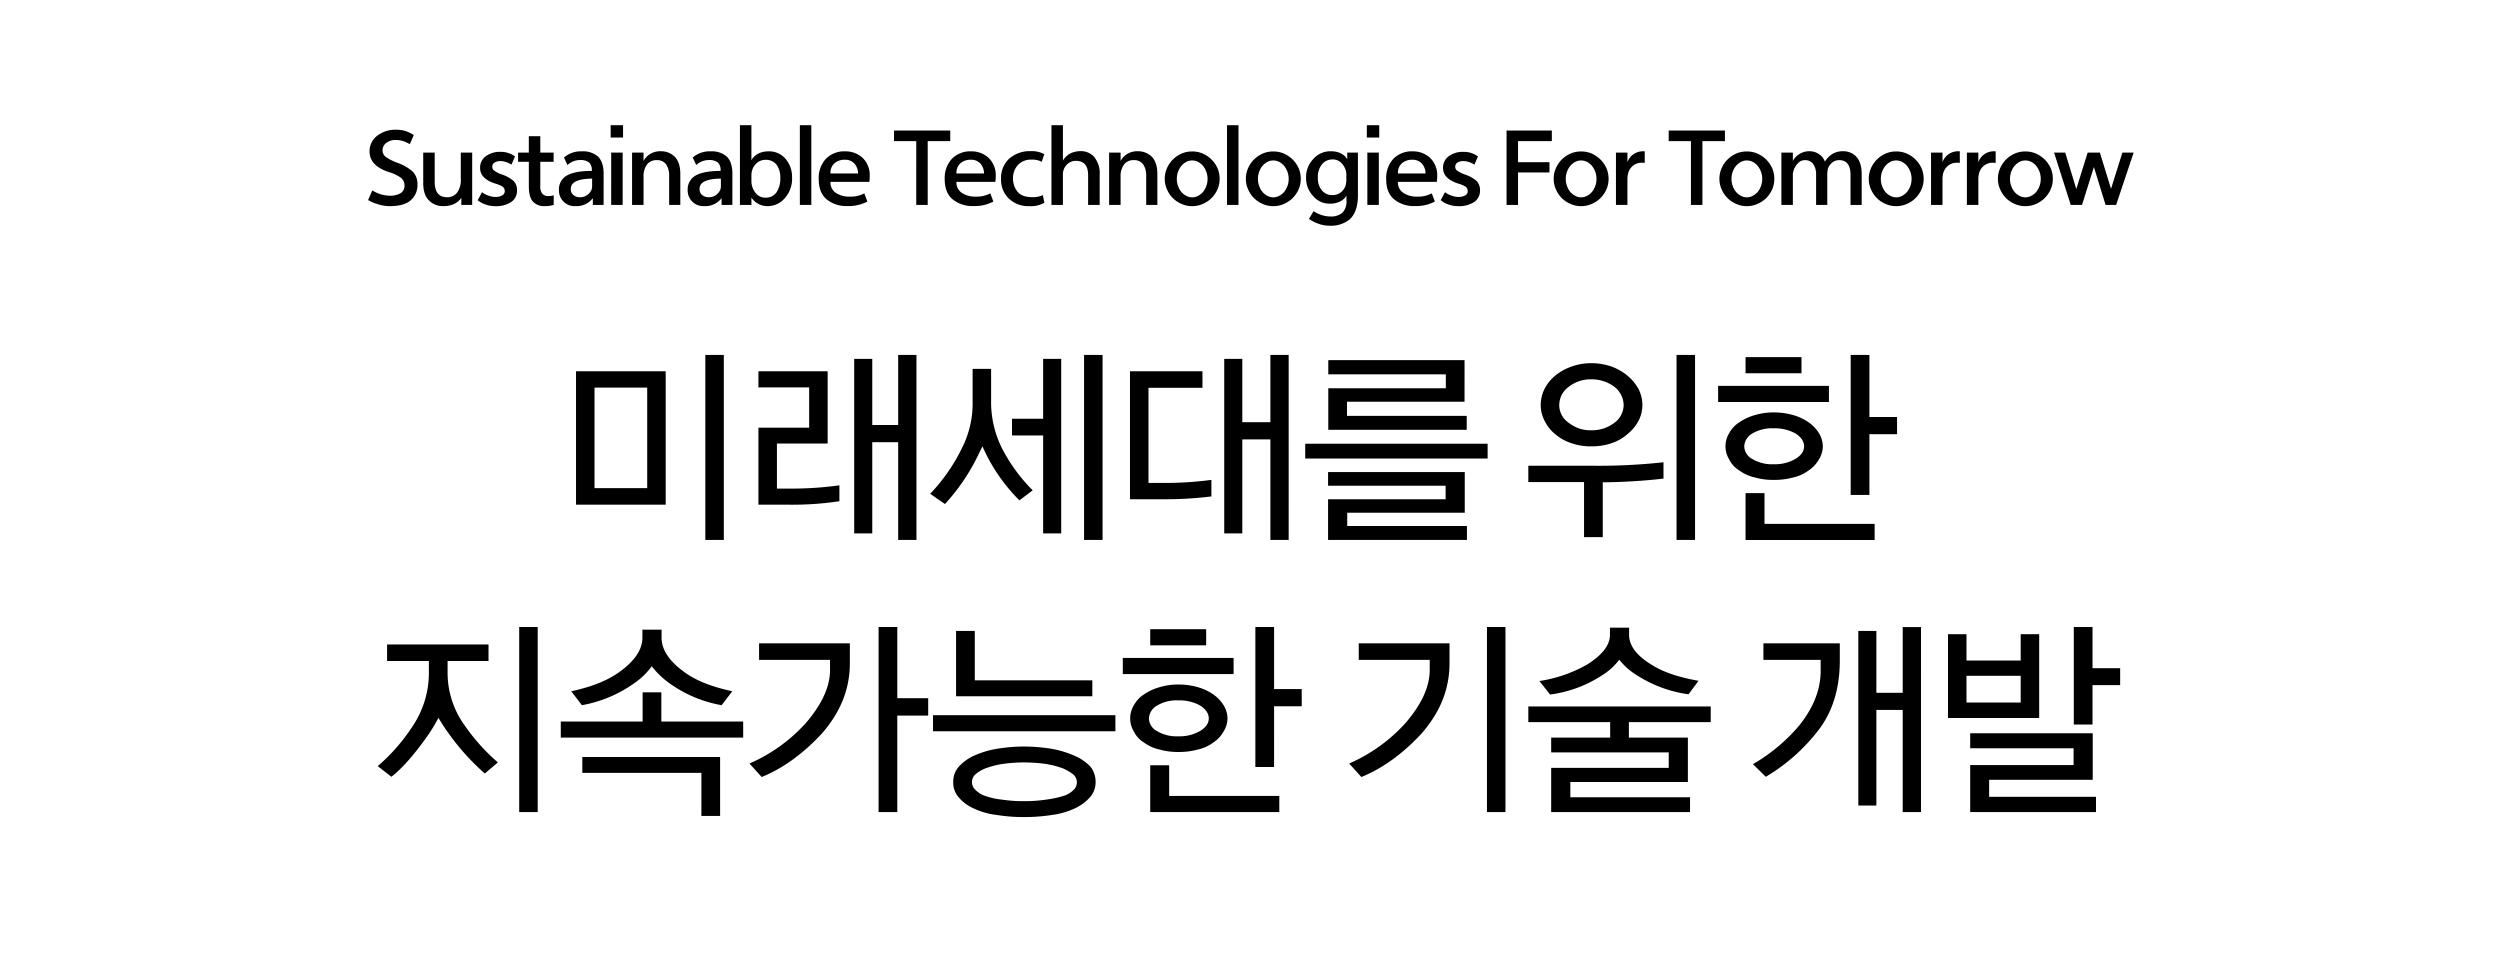
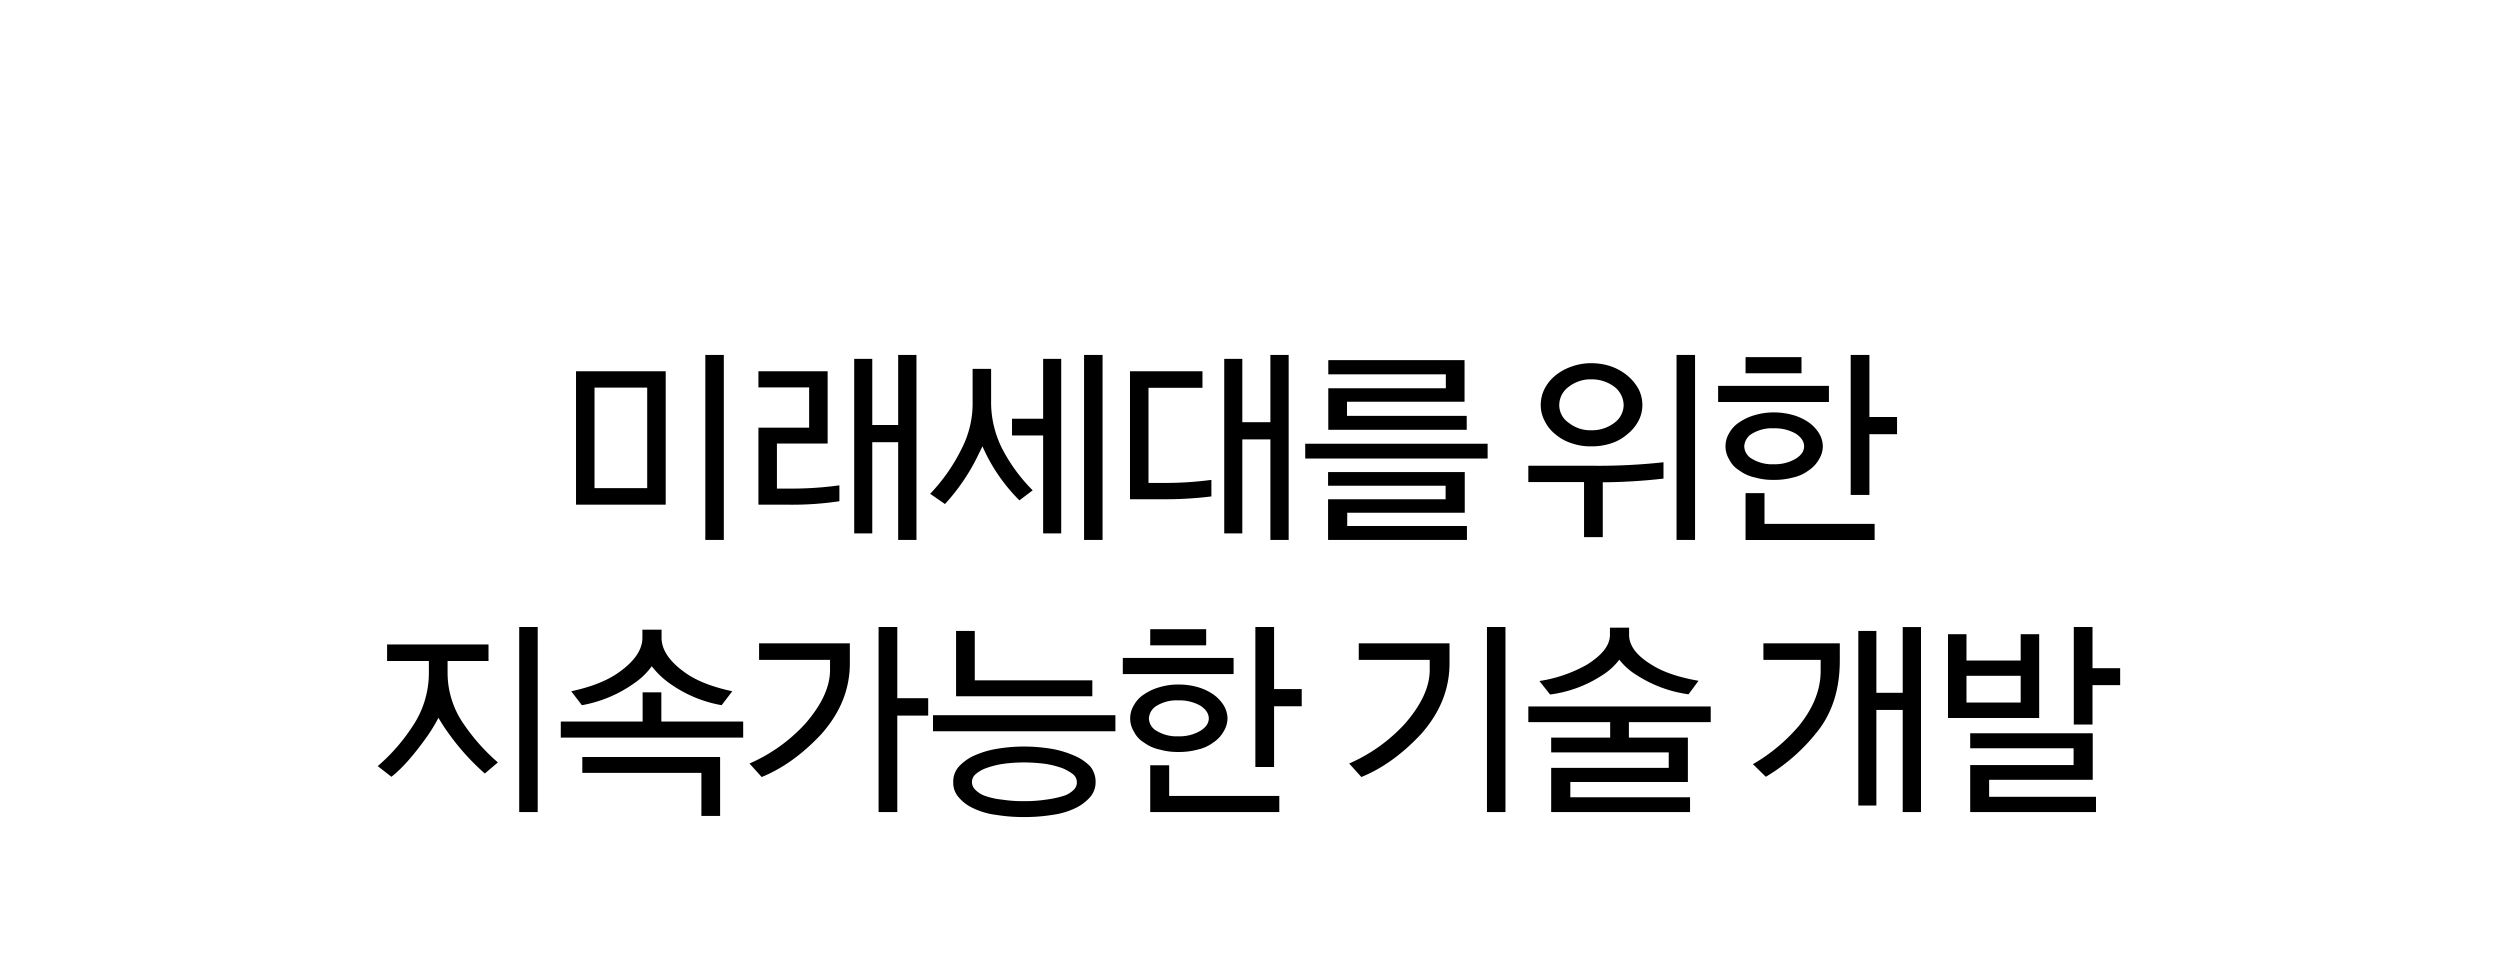
<svg xmlns="http://www.w3.org/2000/svg" width="781" height="300" viewBox="0 0 781 300">
-   <path data-name="패스 56803" d="m115 62.48 1.312-3.008a10.423 10.423 0 0 0 5.44 1.664 6.529 6.529 0 0 0 3.36-.768 2.615 2.615 0 0 0 1.248-2.4 3.074 3.074 0 0 0-1.024-2.368 12.2 12.2 0 0 0-3.456-1.728c-4.288-1.28-6.432-3.488-6.432-6.56a6.013 6.013 0 0 1 2.336-4.864 9.258 9.258 0 0 1 6.112-1.92 9.724 9.724 0 0 1 2.912.448 11.78 11.78 0 0 1 2.464 1.216l-1.248 2.848a11.209 11.209 0 0 0-2.08-.96 7.869 7.869 0 0 0-2.144-.352 4.821 4.821 0 0 0-3.136.928 2.823 2.823 0 0 0-1.152 2.208 2.513 2.513 0 0 0 1.088 2.208 15.7 15.7 0 0 0 3.648 1.824 14.335 14.335 0 0 1 4.7 2.72 5.6 5.6 0 0 1 1.472 4 6.286 6.286 0 0 1-2.08 4.928c-1.404 1.248-3.612 1.856-6.588 1.856a11.648 11.648 0 0 1-3.9-.672A10.68 10.68 0 0 1 115 62.48zm32.512-14.816v16.352h-3.392v-2.208c-1.216 1.728-3.1 2.592-5.728 2.592a6.07 6.07 0 0 1-4.32-1.728c-1.248-1.152-1.856-3.008-1.856-5.6v-9.408h3.584v9.088c0 3.264 1.28 4.864 3.9 4.864a3.8 3.8 0 0 0 3.1-1.44 6.7 6.7 0 0 0 1.152-4.32v-8.192zm1.724 14.88 1.344-2.5a6.644 6.644 0 0 0 2.116 1.092 5.674 5.674 0 0 0 1.92.384 4.147 4.147 0 0 0 2.336-.512 1.463 1.463 0 0 0 .736-1.248 1.736 1.736 0 0 0-.7-1.472 10.093 10.093 0 0 0-2.336-.96c-3.136-1.024-4.672-2.656-4.672-4.864a4.4 4.4 0 0 1 1.76-3.648 7.411 7.411 0 0 1 4.64-1.376 7.31 7.31 0 0 1 4.512 1.44l-1.12 2.56a6.63 6.63 0 0 0-3.36-1.12 3.661 3.661 0 0 0-1.888.448 1.492 1.492 0 0 0-.736 1.376 1.4 1.4 0 0 0 .736 1.248 9.278 9.278 0 0 0 2.464 1.184 10.689 10.689 0 0 1 3.448 1.952 4.015 4.015 0 0 1 1.088 2.88 4.285 4.285 0 0 1-1.792 3.68 8.668 8.668 0 0 1-5.212 1.312 8.268 8.268 0 0 1-2.72-.48 7.1 7.1 0 0 1-2.564-1.376zm15.968-20h3.584v5.12h4.16v2.88h-4.16V58.1a3.372 3.372 0 0 0 .64 2.4 2.233 2.233 0 0 0 1.92.736 5.439 5.439 0 0 0 1.632-.224v3.004a10.146 10.146 0 0 1-2.816.384 4.637 4.637 0 0 1-3.644-1.408c-.9-.96-1.312-2.56-1.312-4.864v-7.584h-3.36v-2.88h3.36zm23.36 21.472h-3.36V61.9a6.414 6.414 0 0 1-5.408 2.5 4.874 4.874 0 0 1-3.804-1.472 4.855 4.855 0 0 1-1.376-3.488 4.919 4.919 0 0 1 2.592-4.672c1.728-.928 4.288-1.376 7.68-1.376v-.352a3.245 3.245 0 0 0-.8-2.24 4.34 4.34 0 0 0-2.912-.8 5.716 5.716 0 0 0-3.9 1.568l-1.088-2.368a8.1 8.1 0 0 1 5.664-1.92 7.01 7.01 0 0 1 4.992 1.664q1.68 1.68 1.728 5.184zm-3.584-5.984v-2.24c-4.448.064-6.656 1.12-6.656 3.168a2.276 2.276 0 0 0 .832 1.984 3.1 3.1 0 0 0 2.048.672 3.673 3.673 0 0 0 2.3-.736 3.635 3.635 0 0 0 1.344-1.76 3.985 3.985 0 0 0 .136-1.088zm5.952 5.984V47.664h3.584v16.352zm3.712-24.9v3.84h-3.872v-3.84zm2.816 24.9V47.664h3.584v2.624a5.779 5.779 0 0 1 2.048-2.176 6.142 6.142 0 0 1 3.456-.864 6.062 6.062 0 0 1 4.224 1.7c1.152 1.152 1.76 2.976 1.76 5.44v9.628h-3.488v-9.28a6 6 0 0 0-.928-3.36 3.387 3.387 0 0 0-2.944-1.344 3.61 3.61 0 0 0-3.04 1.344 6.233 6.233 0 0 0-1.088 3.968v8.672zm31.328 0h-3.36V61.9a6.414 6.414 0 0 1-5.408 2.5 4.874 4.874 0 0 1-3.804-1.472 4.855 4.855 0 0 1-1.38-3.488 4.919 4.919 0 0 1 2.6-4.672c1.728-.928 4.288-1.376 7.68-1.376v-.352a3.245 3.245 0 0 0-.8-2.24 4.34 4.34 0 0 0-2.912-.8 5.716 5.716 0 0 0-3.9 1.568l-1.088-2.368a8.1 8.1 0 0 1 5.664-1.92 7.01 7.01 0 0 1 4.992 1.664q1.68 1.68 1.728 5.184zm-3.584-5.984v-2.24c-4.448.064-6.656 1.12-6.656 3.168a2.276 2.276 0 0 0 .832 1.984 3.1 3.1 0 0 0 2.048.672 3.673 3.673 0 0 0 2.3-.736 3.635 3.635 0 0 0 1.344-1.76 3.985 3.985 0 0 0 .136-1.088zm9.536 5.984h-3.584v-24.9h3.584v10.912c1.088-1.824 2.912-2.752 5.5-2.752a6.725 6.725 0 0 1 5.152 2.336 8.594 8.594 0 0 1 2.048 5.792 9.033 9.033 0 0 1-2.3 6.528 7.041 7.041 0 0 1-5.304 2.468 5.963 5.963 0 0 1-5.088-2.688zm0-9.312v2.08a6.03 6.03 0 0 0 1.376 3.584 3.753 3.753 0 0 0 3.04 1.376 3.955 3.955 0 0 0 3.424-1.664 7.673 7.673 0 0 0 1.184-4.48 6.722 6.722 0 0 0-1.152-4.128 4.209 4.209 0 0 0-3.52-1.536 3.957 3.957 0 0 0-2.656.992 4.818 4.818 0 0 0-1.536 2.528 5.087 5.087 0 0 0-.156 1.244zm15.136 9.312v-24.9h3.584v24.9zm21.7-7.2h-12.128a3.783 3.783 0 0 0 1.7 3.456 7.519 7.519 0 0 0 4.348 1.152 8.884 8.884 0 0 0 4.512-1.024l.96 2.56a12.331 12.331 0 0 1-6.112 1.408 9.753 9.753 0 0 1-6.592-2.08c-1.664-1.376-2.5-3.488-2.5-6.368a8.881 8.881 0 0 1 2.208-6.272 8.026 8.026 0 0 1 6.144-2.368 7.824 7.824 0 0 1 5.376 2.048 7.473 7.473 0 0 1 2.208 5.728 9.011 9.011 0 0 1-.124 1.76zm-12.128-2.624h8.608a4.716 4.716 0 0 0-1.088-3.04 3.912 3.912 0 0 0-3.1-1.248 4.832 4.832 0 0 0-3.1 1.024 3.879 3.879 0 0 0-1.32 3.264zm26.788 9.824V44.08h-6.944v-3.3h17.564v3.3h-7.04v19.936zm24.7-7.2h-12.128a3.783 3.783 0 0 0 1.7 3.456 7.519 7.519 0 0 0 4.348 1.152 8.884 8.884 0 0 0 4.512-1.024l.96 2.56a12.331 12.331 0 0 1-6.112 1.408 9.753 9.753 0 0 1-6.592-2.08c-1.664-1.376-2.5-3.488-2.5-6.368a8.881 8.881 0 0 1 2.212-6.272 8.026 8.026 0 0 1 6.144-2.368 7.824 7.824 0 0 1 5.376 2.048 7.473 7.473 0 0 1 2.208 5.728 9.011 9.011 0 0 1-.128 1.76zm-12.128-2.624h8.608a4.716 4.716 0 0 0-1.088-3.04 3.912 3.912 0 0 0-3.1-1.248 4.832 4.832 0 0 0-3.1 1.024 3.879 3.879 0 0 0-1.32 3.264zm26.976 6.752.48 2.4a8.7 8.7 0 0 1-4.768 1.056 8.73 8.73 0 0 1-6.3-2.336 8.126 8.126 0 0 1-2.464-6.272 8.088 8.088 0 0 1 2.56-6.24 9.755 9.755 0 0 1 6.784-2.336 7.927 7.927 0 0 1 4.16.96l-.8 2.368a6.32 6.32 0 0 0-3.232-.672 5.467 5.467 0 0 0-4.192 1.664 5.9 5.9 0 0 0-1.54 4.064 6.357 6.357 0 0 0 1.408 4.288c.928 1.152 2.432 1.7 4.544 1.7a7.144 7.144 0 0 0 3.36-.644zm2.688 3.072v-24.9h3.584v11.072a5.772 5.772 0 0 1 2.56-2.368 7.778 7.778 0 0 1 3.1-.608 5.473 5.473 0 0 1 4.1 1.824 7.95 7.95 0 0 1 1.728 5.568v9.412h-3.616V54.7c0-2.944-1.28-4.448-3.808-4.448a3.818 3.818 0 0 0-2.368.768 4.064 4.064 0 0 0-1.44 1.952 4.247 4.247 0 0 0-.256 1.408v9.636zm18.016 0V47.664h3.584v2.624a5.779 5.779 0 0 1 2.048-2.176 6.142 6.142 0 0 1 3.456-.864 6.062 6.062 0 0 1 4.224 1.7c1.152 1.152 1.76 2.976 1.76 5.44v9.628h-3.488v-9.28a6 6 0 0 0-.928-3.36 3.387 3.387 0 0 0-2.944-1.344 3.61 3.61 0 0 0-3.04 1.344 6.233 6.233 0 0 0-1.088 3.968v8.672zm34.528-8.16a8.1 8.1 0 0 1-.672 3.3 9.1 9.1 0 0 1-1.856 2.72 8.831 8.831 0 0 1-2.72 1.824 7.972 7.972 0 0 1-3.328.7 7.765 7.765 0 0 1-3.328-.7 8.467 8.467 0 0 1-2.72-1.824 8.467 8.467 0 0 1-1.824-2.72 7.623 7.623 0 0 1-.7-3.3 7.972 7.972 0 0 1 .7-3.328 8.686 8.686 0 0 1 1.824-2.688 9.1 9.1 0 0 1 2.72-1.856 8.248 8.248 0 0 1 3.328-.672 8.473 8.473 0 0 1 3.328.672 9.528 9.528 0 0 1 2.72 1.856 9.37 9.37 0 0 1 1.856 2.688 8.473 8.473 0 0 1 .672 3.328zm-3.776.032a6.592 6.592 0 0 0-.384-2.24 7.251 7.251 0 0 0-1.02-1.824 5.726 5.726 0 0 0-1.536-1.248 4.175 4.175 0 0 0-1.856-.448 4.074 4.074 0 0 0-1.856.448 5.726 5.726 0 0 0-1.536 1.248 6.382 6.382 0 0 0-1.024 1.824 6.592 6.592 0 0 0-.384 2.24 6.154 6.154 0 0 0 .38 2.212 5.787 5.787 0 0 0 1.024 1.856 5.062 5.062 0 0 0 1.536 1.212 3.732 3.732 0 0 0 1.856.48 3.821 3.821 0 0 0 1.856-.48 5.062 5.062 0 0 0 1.54-1.216 6.47 6.47 0 0 0 1.02-1.852 6.154 6.154 0 0 0 .38-2.212zm6.08 8.128v-24.9h3.584v24.9zm23.04-8.16a8.1 8.1 0 0 1-.672 3.3 9.1 9.1 0 0 1-1.852 2.716 8.831 8.831 0 0 1-2.724 1.828 7.972 7.972 0 0 1-3.328.7 7.765 7.765 0 0 1-3.328-.7 8.467 8.467 0 0 1-2.72-1.828 8.467 8.467 0 0 1-1.824-2.72 7.623 7.623 0 0 1-.7-3.3 7.972 7.972 0 0 1 .7-3.328 8.686 8.686 0 0 1 1.824-2.684 9.1 9.1 0 0 1 2.72-1.856 8.248 8.248 0 0 1 3.328-.672 8.473 8.473 0 0 1 3.328.672 9.528 9.528 0 0 1 2.724 1.856 9.37 9.37 0 0 1 1.856 2.688 8.473 8.473 0 0 1 .668 3.328zm-3.776.032a6.592 6.592 0 0 0-.384-2.24 7.251 7.251 0 0 0-1.024-1.824 5.726 5.726 0 0 0-1.54-1.248 4.175 4.175 0 0 0-1.856-.448 4.074 4.074 0 0 0-1.856.448 5.726 5.726 0 0 0-1.536 1.248 6.382 6.382 0 0 0-1.02 1.824 6.592 6.592 0 0 0-.384 2.24 6.154 6.154 0 0 0 .384 2.212 5.787 5.787 0 0 0 1.024 1.852 5.062 5.062 0 0 0 1.536 1.216 3.732 3.732 0 0 0 1.856.48 3.821 3.821 0 0 0 1.852-.48 5.062 5.062 0 0 0 1.54-1.216A6.47 6.47 0 0 0 402.2 58.1a6.154 6.154 0 0 0 .384-2.212zm18.3-8.224h3.332v13.6q-.048 4.848-2.5 7.2a9.162 9.162 0 0 1-6.3 2.048 10.486 10.486 0 0 1-3.616-.64 13.384 13.384 0 0 1-2.88-1.472l1.44-2.432a9.517 9.517 0 0 0 2.656 1.248 8.182 8.182 0 0 0 2.624.416 5.484 5.484 0 0 0 3.712-1.152 5.1 5.1 0 0 0 1.284-3.904v-1.44a4.762 4.762 0 0 1-2.116 1.856 6.909 6.909 0 0 1-3.1.64 6.678 6.678 0 0 1-5.252-2.464 7.876 7.876 0 0 1-2.144-5.568 8.1 8.1 0 0 1 2.272-5.952 7.112 7.112 0 0 1 5.344-2.4c2.464 0 4.224.832 5.248 2.5zm-.284 8.576v-1.728a4.78 4.78 0 0 0-.192-1.28 5.5 5.5 0 0 0-1.44-2.4 3.756 3.756 0 0 0-2.624-1.024 4.224 4.224 0 0 0-3.328 1.472 6.22 6.22 0 0 0-1.312 4.256 5.808 5.808 0 0 0 1.248 3.936 4.148 4.148 0 0 0 3.424 1.472 4.076 4.076 0 0 0 2.5-.864 4.548 4.548 0 0 0 1.5-2.18 7.191 7.191 0 0 0 .224-1.66zm6.56 7.776V47.664h3.584v16.352zm3.712-24.9v3.84H427v-3.84zm17.984 17.7h-12.128a3.783 3.783 0 0 0 1.7 3.456 7.519 7.519 0 0 0 4.348 1.152 8.884 8.884 0 0 0 4.512-1.024l.96 2.56a12.331 12.331 0 0 1-6.112 1.408 9.753 9.753 0 0 1-6.592-2.08c-1.664-1.376-2.5-3.488-2.5-6.368a8.881 8.881 0 0 1 2.208-6.272 8.026 8.026 0 0 1 6.144-2.368 7.824 7.824 0 0 1 5.376 2.048 7.473 7.473 0 0 1 2.208 5.728 9.011 9.011 0 0 1-.124 1.76zm-12.128-2.624h8.608a4.715 4.715 0 0 0-1.088-3.04 3.912 3.912 0 0 0-3.1-1.248 4.832 4.832 0 0 0-3.1 1.024 3.879 3.879 0 0 0-1.32 3.264zm13.344 8.352 1.344-2.5a6.644 6.644 0 0 0 2.112 1.092 5.674 5.674 0 0 0 1.92.384 4.147 4.147 0 0 0 2.336-.512 1.463 1.463 0 0 0 .736-1.248 1.736 1.736 0 0 0-.7-1.472 10.093 10.093 0 0 0-2.336-.96c-3.14-1.028-4.676-2.656-4.676-4.864a4.4 4.4 0 0 1 1.76-3.648 7.411 7.411 0 0 1 4.64-1.376 7.31 7.31 0 0 1 4.512 1.44l-1.12 2.56a6.63 6.63 0 0 0-3.36-1.12 3.661 3.661 0 0 0-1.888.448 1.492 1.492 0 0 0-.736 1.376 1.4 1.4 0 0 0 .736 1.248 9.278 9.278 0 0 0 2.464 1.184 10.689 10.689 0 0 1 3.456 1.952 4.015 4.015 0 0 1 1.088 2.88 4.285 4.285 0 0 1-1.792 3.68 8.668 8.668 0 0 1-5.216 1.312 8.268 8.268 0 0 1-2.72-.48 7.1 7.1 0 0 1-2.56-1.376zm20.576 1.472V40.784h14.144v3.3h-10.556v6.592h9.82v3.2h-9.82v10.14zm31.872-8.16a8.1 8.1 0 0 1-.672 3.3 9.1 9.1 0 0 1-1.856 2.72 8.831 8.831 0 0 1-2.72 1.824 7.972 7.972 0 0 1-3.328.7 7.765 7.765 0 0 1-3.328-.7 8.467 8.467 0 0 1-2.72-1.828 8.467 8.467 0 0 1-1.824-2.72 7.623 7.623 0 0 1-.7-3.3 7.972 7.972 0 0 1 .7-3.328 8.686 8.686 0 0 1 1.824-2.684 9.1 9.1 0 0 1 2.72-1.856 8.248 8.248 0 0 1 3.328-.672 8.473 8.473 0 0 1 3.328.672 9.528 9.528 0 0 1 2.72 1.856 9.37 9.37 0 0 1 1.856 2.688 8.473 8.473 0 0 1 .672 3.328zm-3.776.032a6.592 6.592 0 0 0-.384-2.24 7.251 7.251 0 0 0-1.024-1.824 5.726 5.726 0 0 0-1.536-1.248 4.175 4.175 0 0 0-1.856-.448 4.074 4.074 0 0 0-1.856.448 5.726 5.726 0 0 0-1.536 1.248 6.382 6.382 0 0 0-1.024 1.824 6.592 6.592 0 0 0-.384 2.24 6.154 6.154 0 0 0 .384 2.212 5.786 5.786 0 0 0 1.024 1.856 5.062 5.062 0 0 0 1.536 1.216 3.732 3.732 0 0 0 1.856.48 3.821 3.821 0 0 0 1.856-.48 5.062 5.062 0 0 0 1.536-1.22 6.47 6.47 0 0 0 1.024-1.852 6.154 6.154 0 0 0 .384-2.212zm6.08 8.128V47.664h3.584v3.008a5.091 5.091 0 0 1 2.08-2.624 5.446 5.446 0 0 1 2.72-.8c.256 0 .48.032.608.032v3.62a5.291 5.291 0 0 0-.864-.064 4.31 4.31 0 0 0-2.912 1.024 4.538 4.538 0 0 0-1.504 2.684 8.386 8.386 0 0 0-.128 1.376v8.1zm23.424 0V44.08h-6.944v-3.3h17.568v3.3h-7.036v19.936zm26.048-8.16a8.1 8.1 0 0 1-.672 3.3 9.1 9.1 0 0 1-1.856 2.72 8.831 8.831 0 0 1-2.72 1.824 7.972 7.972 0 0 1-3.328.7 7.765 7.765 0 0 1-3.328-.7 8.467 8.467 0 0 1-2.72-1.824 8.467 8.467 0 0 1-1.824-2.72 7.623 7.623 0 0 1-.7-3.3 7.972 7.972 0 0 1 .7-3.328 8.686 8.686 0 0 1 1.824-2.688 9.1 9.1 0 0 1 2.72-1.856 8.248 8.248 0 0 1 3.328-.672 8.473 8.473 0 0 1 3.328.672 9.528 9.528 0 0 1 2.72 1.856 9.37 9.37 0 0 1 1.856 2.688 8.473 8.473 0 0 1 .672 3.328zm-3.776.032a6.592 6.592 0 0 0-.384-2.24 7.251 7.251 0 0 0-1.024-1.824 5.726 5.726 0 0 0-1.536-1.248 4.175 4.175 0 0 0-1.856-.448 4.073 4.073 0 0 0-1.856.448 5.726 5.726 0 0 0-1.536 1.248 6.382 6.382 0 0 0-1.024 1.824 6.592 6.592 0 0 0-.384 2.24 6.154 6.154 0 0 0 .384 2.208 5.787 5.787 0 0 0 1.024 1.856 5.062 5.062 0 0 0 1.536 1.216 3.732 3.732 0 0 0 1.856.48 3.821 3.821 0 0 0 1.856-.48 5.062 5.062 0 0 0 1.536-1.216 6.47 6.47 0 0 0 1.024-1.852 6.154 6.154 0 0 0 .384-2.212zm5.984 8.128V47.664h3.584v2.592a5.86 5.86 0 0 1 5.344-3.008 5.165 5.165 0 0 1 2.944.992 4.574 4.574 0 0 1 1.728 2.272 7.31 7.31 0 0 1 2.208-2.336 6.3 6.3 0 0 1 3.616-.928 5.456 5.456 0 0 1 4 1.728c1.088 1.184 1.664 3.008 1.664 5.5v9.54h-3.488V54.7c0-3.1-1.184-4.672-3.52-4.672a3.439 3.439 0 0 0-2.176.736 4.355 4.355 0 0 0-1.376 1.92 8.261 8.261 0 0 0-.192 1.536v9.796h-3.488V54.48a5.583 5.583 0 0 0-.864-3.168 3.045 3.045 0 0 0-2.592-1.28 2.838 2.838 0 0 0-2.208.96 5.845 5.845 0 0 0-1.344 2.176 4.592 4.592 0 0 0-.256 1.472v9.376zm44.448-8.16a8.1 8.1 0 0 1-.672 3.3 9.1 9.1 0 0 1-1.856 2.72 8.831 8.831 0 0 1-2.72 1.824 7.972 7.972 0 0 1-3.328.7 7.765 7.765 0 0 1-3.328-.7 8.467 8.467 0 0 1-2.72-1.824 8.467 8.467 0 0 1-1.824-2.72 7.623 7.623 0 0 1-.7-3.3 7.972 7.972 0 0 1 .7-3.328 8.686 8.686 0 0 1 1.824-2.688 9.1 9.1 0 0 1 2.72-1.856 8.248 8.248 0 0 1 3.328-.672 8.473 8.473 0 0 1 3.328.672 9.528 9.528 0 0 1 2.72 1.856 9.37 9.37 0 0 1 1.856 2.688 8.473 8.473 0 0 1 .672 3.328zm-3.776.032a6.592 6.592 0 0 0-.384-2.24 7.251 7.251 0 0 0-1.024-1.824 5.726 5.726 0 0 0-1.536-1.248 4.175 4.175 0 0 0-1.856-.448 4.073 4.073 0 0 0-1.856.448 5.726 5.726 0 0 0-1.536 1.248 6.382 6.382 0 0 0-1.024 1.824 6.592 6.592 0 0 0-.384 2.24 6.154 6.154 0 0 0 .384 2.208 5.787 5.787 0 0 0 1.024 1.856 5.062 5.062 0 0 0 1.536 1.216 3.732 3.732 0 0 0 1.856.48 3.821 3.821 0 0 0 1.856-.48 5.062 5.062 0 0 0 1.536-1.216 6.47 6.47 0 0 0 1.024-1.852 6.154 6.154 0 0 0 .384-2.212zm6.08 8.128V47.664h3.58v3.008a5.091 5.091 0 0 1 2.08-2.624 5.446 5.446 0 0 1 2.72-.8c.256 0 .48.032.608.032v3.62a5.291 5.291 0 0 0-.864-.064 4.31 4.31 0 0 0-2.912 1.024 4.538 4.538 0 0 0-1.5 2.688 8.386 8.386 0 0 0-.132 1.372v8.1zm11.2 0V47.664h3.58v3.008a5.091 5.091 0 0 1 2.08-2.624 5.446 5.446 0 0 1 2.72-.8c.256 0 .48.032.608.032v3.62a5.291 5.291 0 0 0-.864-.064 4.31 4.31 0 0 0-2.912 1.024 4.538 4.538 0 0 0-1.5 2.688 8.386 8.386 0 0 0-.132 1.372v8.1zm26.848-8.16a8.1 8.1 0 0 1-.672 3.3 9.1 9.1 0 0 1-1.856 2.72 8.831 8.831 0 0 1-2.72 1.824 7.972 7.972 0 0 1-3.328.7 7.765 7.765 0 0 1-3.328-.7 8.467 8.467 0 0 1-2.72-1.824 8.467 8.467 0 0 1-1.824-2.72 7.623 7.623 0 0 1-.7-3.3 7.972 7.972 0 0 1 .7-3.328 8.686 8.686 0 0 1 1.824-2.688 9.1 9.1 0 0 1 2.72-1.856 8.248 8.248 0 0 1 3.328-.672 8.473 8.473 0 0 1 3.328.672 9.528 9.528 0 0 1 2.72 1.856 9.37 9.37 0 0 1 1.86 2.688 8.473 8.473 0 0 1 .668 3.328zm-3.776.032a6.592 6.592 0 0 0-.384-2.24 7.251 7.251 0 0 0-1.024-1.824 5.726 5.726 0 0 0-1.536-1.248 4.175 4.175 0 0 0-1.856-.448 4.073 4.073 0 0 0-1.856.448 5.726 5.726 0 0 0-1.536 1.248 6.382 6.382 0 0 0-1.024 1.824 6.592 6.592 0 0 0-.384 2.24 6.154 6.154 0 0 0 .384 2.208 5.787 5.787 0 0 0 1.024 1.856 5.062 5.062 0 0 0 1.536 1.216 3.732 3.732 0 0 0 1.856.48 3.821 3.821 0 0 0 1.856-.48 5.062 5.062 0 0 0 1.536-1.216 6.47 6.47 0 0 0 1.024-1.852 6.154 6.154 0 0 0 .384-2.212zm29.024-8.224-5.472 16.352h-3.3l-3.644-11.84-3.712 11.84h-3.52l-5.216-16.352h3.488l3.46 11.392 3.552-11.392h3.808l3.488 11.328 3.552-11.328z" />
  <path data-name="패스 56802" d="M207.964 157.668h-28.016v-41.684h28.016zm-5.78-5.168v-31.416h-16.456V152.5zm23.936-41.616v57.8h-5.78v-57.8zm36.108 45.7a97.845 97.845 0 0 1-15.368 1.084h-9.928V133.6h15.844v-12.58h-15.844v-5.032h21.624v22.572h-15.844v14.076h4.148a108.619 108.619 0 0 0 15.368-1.02zm24.072 12.1h-5.712v-30.532h-8.092v28.492h-5.644v-54.536h5.644v20.672h8.092v-21.9h5.712zm23.324-43.584a32.27 32.27 0 0 0 3.4 14.96 53.028 53.028 0 0 0 9.588 13.12l-4.148 3.128a54.966 54.966 0 0 1-10.4-14.416l-1.156-2.448-1.228 2.516a62.925 62.925 0 0 1-10.472 15.5l-4.624-3.2a55.966 55.966 0 0 0 9.792-14 30.815 30.815 0 0 0 3.468-14.688v-10.336h5.78zm34.816 43.584h-5.78v-57.8h5.78zm-18.564-56.576h5.644v54.536h-5.644v-30.6h-9.724v-5.236h9.724zm52.564 42.976a116.242 116.242 0 0 1-14.756.884h-10.676v-39.984h22.644v5.168h-16.864v29.716h4.828a109.211 109.211 0 0 0 14.824-.952zm24.14 13.6h-5.71v-31.416h-8.774v29.376h-5.644v-54.536h5.644V131.9h8.774v-21.016h5.71zm12.376-34.408v-12.988h36.72v-4.352h-36.72v-4.42h42.568V125.5h-36.72v4.42h37.4v4.352zm49.776 4.352v4.624h-56.984v-4.624zm-6.462 30.056h-43.382v-12.716h36.72v-4.216h-36.72v-4.284h42.7v12.716H420.87v4.148h37.4zm54.808-42.16a10.517 10.517 0 0 1-1.224 4.964 13.171 13.171 0 0 1-3.534 4.212 14.233 14.233 0 0 1-4.964 2.788 19.118 19.118 0 0 1-6.256.952 17.649 17.649 0 0 1-6.052-.952 14.254 14.254 0 0 1-5.1-2.788 11.962 11.962 0 0 1-3.4-4.216 10.517 10.517 0 0 1-1.224-4.964 11.266 11.266 0 0 1 1.224-5.1 13.065 13.065 0 0 1 3.4-4.148 16.7 16.7 0 0 1 5.1-2.788 17.67 17.67 0 0 1 6.052-1.02 19.154 19.154 0 0 1 6.256 1.02 16.783 16.783 0 0 1 4.964 2.788 14.807 14.807 0 0 1 3.536 4.216 10.989 10.989 0 0 1 1.224 5.036zm-5.848 0a7.417 7.417 0 0 0-2.924-5.712 11.858 11.858 0 0 0-7.206-2.312 11.122 11.122 0 0 0-7 2.312 7.1 7.1 0 0 0-2.992 5.712 6.686 6.686 0 0 0 2.992 5.576 10.734 10.734 0 0 0 7 2.312 11.436 11.436 0 0 0 7.208-2.312 6.969 6.969 0 0 0 2.924-5.576zm22.3-15.64v57.8h-5.78v-57.8zM497.644 145.5a185.812 185.812 0 0 0 22.032-1.088v5.1a174.872 174.872 0 0 1-18.972 1.156V167.8h-5.848v-17.2h-17.408v-5.1zm73.712-19.924h-34.612v-5.036h34.612zm-8.568-8.976h-17.476v-5.032h17.476zm6.664 22.848a7.872 7.872 0 0 1-1.224 4.08 9.976 9.976 0 0 1-3.264 3.468 12.539 12.539 0 0 1-4.828 2.176 22.042 22.042 0 0 1-6.052.748 20.116 20.116 0 0 1-5.78-.748 12.4 12.4 0 0 1-4.9-2.176 8.24 8.24 0 0 1-3.2-3.468 7.771 7.771 0 0 1-1.156-4.08 8 8 0 0 1 1.156-4.148 9.46 9.46 0 0 1 3.2-3.4 16.26 16.26 0 0 1 4.9-2.244 20.127 20.127 0 0 1 5.78-.816 22.049 22.049 0 0 1 6.052.816 16.643 16.643 0 0 1 4.828 2.244 11.905 11.905 0 0 1 3.264 3.4 8.1 8.1 0 0 1 1.224 4.144zm-5.848 0c0-1.5-.884-2.856-2.652-4.012a13.337 13.337 0 0 0-6.868-1.632 11.931 11.931 0 0 0-6.664 1.632 4.878 4.878 0 0 0-2.516 4.012 4.61 4.61 0 0 0 2.516 3.944 11.931 11.931 0 0 0 6.664 1.632 12.708 12.708 0 0 0 6.868-1.7q2.652-1.636 2.652-3.88zm20.4 15.164h-5.848v-43.728h5.848v19.38h8.636v5.372h-8.636zm1.632 14.076h-40.324v-14.624h5.916v9.588h34.408zm-445.808 37.804v3.6a27.954 27.954 0 0 0 5.236 16.388 61.576 61.576 0 0 0 10.472 11.7l-4.08 3.468a73.388 73.388 0 0 1-11.286-12.512 56.825 56.825 0 0 1-3.2-4.9 51.669 51.669 0 0 1-3.264 5.44c-4.216 5.984-8.024 10.336-11.424 12.988l-4.284-3.332a57.41 57.41 0 0 0 10.746-12.232 29.857 29.857 0 0 0 5.236-17v-3.6h-13.056v-5.176h31.688v5.168zm28.152-10.608v57.8h-5.78v-57.8zm38.692 3.332c0 3.74 2.38 7.344 7.208 10.812q5.3 3.876 14.892 5.916l-3.332 4.356a39.677 39.677 0 0 1-16.32-6.868 25.759 25.759 0 0 1-5.508-5.3 22.2 22.2 0 0 1-5.576 5.372 40.356 40.356 0 0 1-16.252 6.8l-3.332-4.352q9.486-2.04 14.892-5.916 7.344-5.2 7.344-10.812V196.7h5.984zm25.5 31.212h-56.984V225.4h25.568v-9.116h5.848v9.116h25.566zm-7.208 24.48h-5.848v-13.464h-37.2v-4.964h43.044zm40.528-53.924v6.256c0 8.092-2.992 15.436-8.908 22.1-5.848 6.256-12.1 10.744-18.632 13.4l-3.808-4.216a51.4 51.4 0 0 0 17.544-12.58c5.032-5.848 7.616-11.356 7.616-16.66v-3.132h-22.168v-5.168zm14.824-5.1v22.236h9.654v5.44h-9.656v30.124h-5.844v-57.8zm18.36 21.624v-20.4h5.848v15.436h36.72v4.964zm49.776 5.916v5.032H291.47v-5.032zm-28.56 31.824a52.458 52.458 0 0 1-8.7-.68 22.856 22.856 0 0 1-7.344-2.176 12.745 12.745 0 0 1-4.42-3.4 6.742 6.742 0 0 1-1.632-4.624 6.988 6.988 0 0 1 1.7-4.828 14.875 14.875 0 0 1 4.352-3.264 29.229 29.229 0 0 1 7.344-2.312 52.444 52.444 0 0 1 8.7-.748 54.742 54.742 0 0 1 8.84.748 31.15 31.15 0 0 1 7.344 2.312 14.671 14.671 0 0 1 4.556 3.2 7.594 7.594 0 0 1 1.632 4.9 7.046 7.046 0 0 1-1.7 4.624 14.477 14.477 0 0 1-4.488 3.4 23.96 23.96 0 0 1-7.344 2.176 54.7 54.7 0 0 1-8.84.672zm0-4.964a44.767 44.767 0 0 0 6.868-.476 33.139 33.139 0 0 0 5.236-1.088 7.665 7.665 0 0 0 3.2-1.768 3.251 3.251 0 0 0 1.224-2.584 3.319 3.319 0 0 0-1.224-2.516 15.783 15.783 0 0 0-3.2-1.836 30.3 30.3 0 0 0-5.236-1.36 54.463 54.463 0 0 0-6.868-.476 50.554 50.554 0 0 0-6.732.476 28.713 28.713 0 0 0-5.236 1.36 10.673 10.673 0 0 0-3.06 1.768 3.251 3.251 0 0 0-1.224 2.584 3.319 3.319 0 0 0 1.224 2.516 7.5 7.5 0 0 0 3.128 1.836 22.473 22.473 0 0 0 5.1 1.088 42.7 42.7 0 0 0 6.8.476zm65.484-39.712h-34.612v-5.032h34.612zm-8.568-8.972h-17.476v-5.036h17.476zm6.662 22.844a7.872 7.872 0 0 1-1.224 4.08 9.976 9.976 0 0 1-3.264 3.468 12.539 12.539 0 0 1-4.828 2.176 22.042 22.042 0 0 1-6.052.748 20.116 20.116 0 0 1-5.78-.748 12.4 12.4 0 0 1-4.9-2.176 8.24 8.24 0 0 1-3.2-3.468 7.771 7.771 0 0 1-1.156-4.08 8 8 0 0 1 1.166-4.144 9.46 9.46 0 0 1 3.2-3.4 16.26 16.26 0 0 1 4.9-2.244 20.127 20.127 0 0 1 5.78-.816 22.049 22.049 0 0 1 6.052.816 16.643 16.643 0 0 1 4.82 2.244 11.905 11.905 0 0 1 3.264 3.4 8.1 8.1 0 0 1 1.222 4.144zm-5.848 0c0-1.5-.884-2.856-2.652-4.012a13.337 13.337 0 0 0-6.866-1.632 11.931 11.931 0 0 0-6.664 1.632 4.878 4.878 0 0 0-2.516 4.012 4.61 4.61 0 0 0 2.516 3.944 11.931 11.931 0 0 0 6.664 1.632 12.708 12.708 0 0 0 6.868-1.7q2.652-1.632 2.652-3.876zm20.4 15.164h-5.846v-43.724h5.848v19.38h8.636v5.372h-8.636zm1.632 14.076h-40.322v-14.62h5.916v9.588h34.408zm53.176-52.7v6.256c0 8.092-2.992 15.436-8.908 22.1-5.848 6.256-12.1 10.744-18.632 13.4l-3.806-4.22a51.4 51.4 0 0 0 17.544-12.58c5.032-5.848 7.616-11.356 7.616-16.66v-3.128h-22.168v-5.168zm17.476-5.1v57.8h-5.78v-57.8zm38.624 2.448c0 3.332 2.312 6.46 7 9.316 3.6 2.312 8.5 3.944 14.688 5.032l-3.122 4.22a39.766 39.766 0 0 1-16.184-5.984 20.167 20.167 0 0 1-5.44-4.828 20.094 20.094 0 0 1-5.508 4.964 38.744 38.744 0 0 1-16.116 5.916l-3.332-4.216a43.466 43.466 0 0 0 14.824-5.1c4.76-2.992 7.208-6.052 7.208-9.316v-2.248h5.984zm25.5 22.372v4.9h-25.566v4.828h18.428V244.3H490.57v4.76h37.4v4.624h-43.382V239.88h36.72v-4.828h-36.72v-4.624h18.428V225.6h-25.568v-4.9zm40.324-19.72v5.372q0 13.872-7.548 22.848a57.8 57.8 0 0 1-15.572 13.464l-4.012-3.944a55.06 55.06 0 0 0 14.418-12.036c4.488-5.576 6.73-11.288 6.73-17.068v-3.468h-17.882v-5.168zm25.364 52.7h-5.712v-31.892h-8.226v29.852h-5.644v-54.536h5.644v19.312h8.228v-20.536h5.712zm14.212-55.556v8.228h16.932v-8.228h5.78v26.18h-28.49v-26.18zm0 12.988v8.364h16.932v-8.364zm39.372 15.232h-5.848v-30.464h5.848v12.852h8.636v5.3h-8.636zm1.088 27.336h-39.3V239h32.3v-5.24h-32.3v-4.692h38.28v14.552h-32.366v5.3h33.388z" />
</svg>